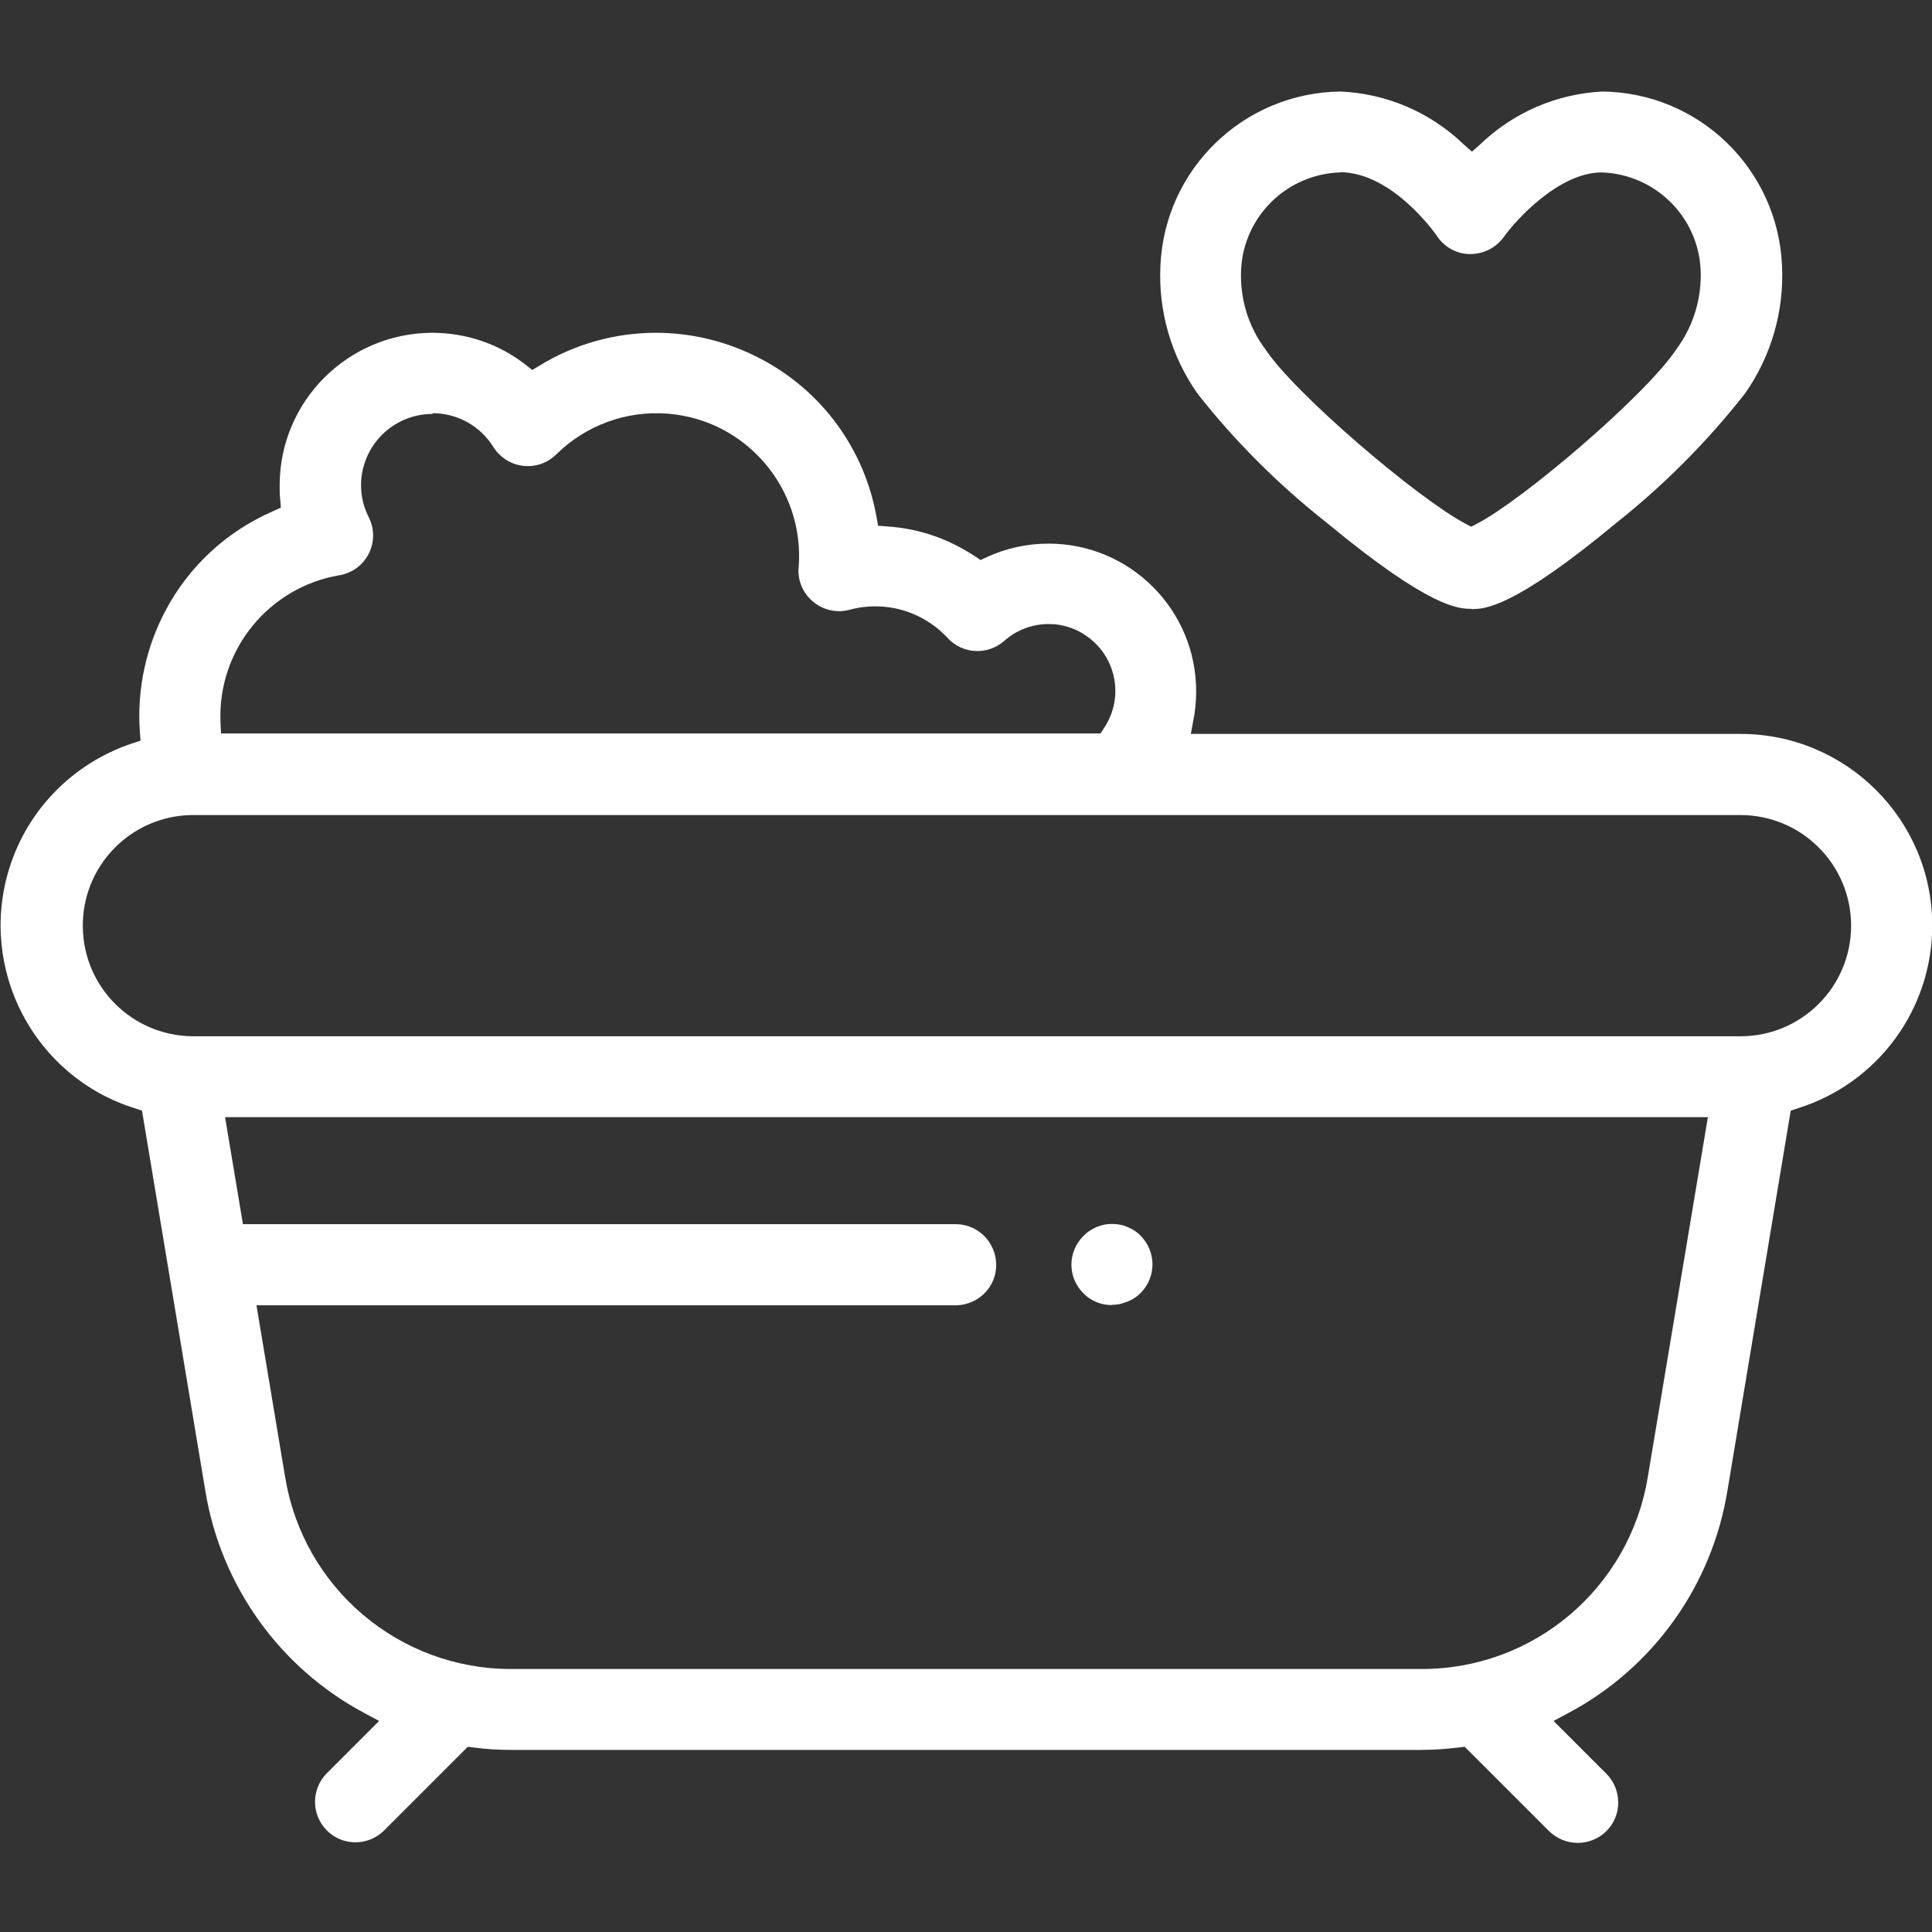
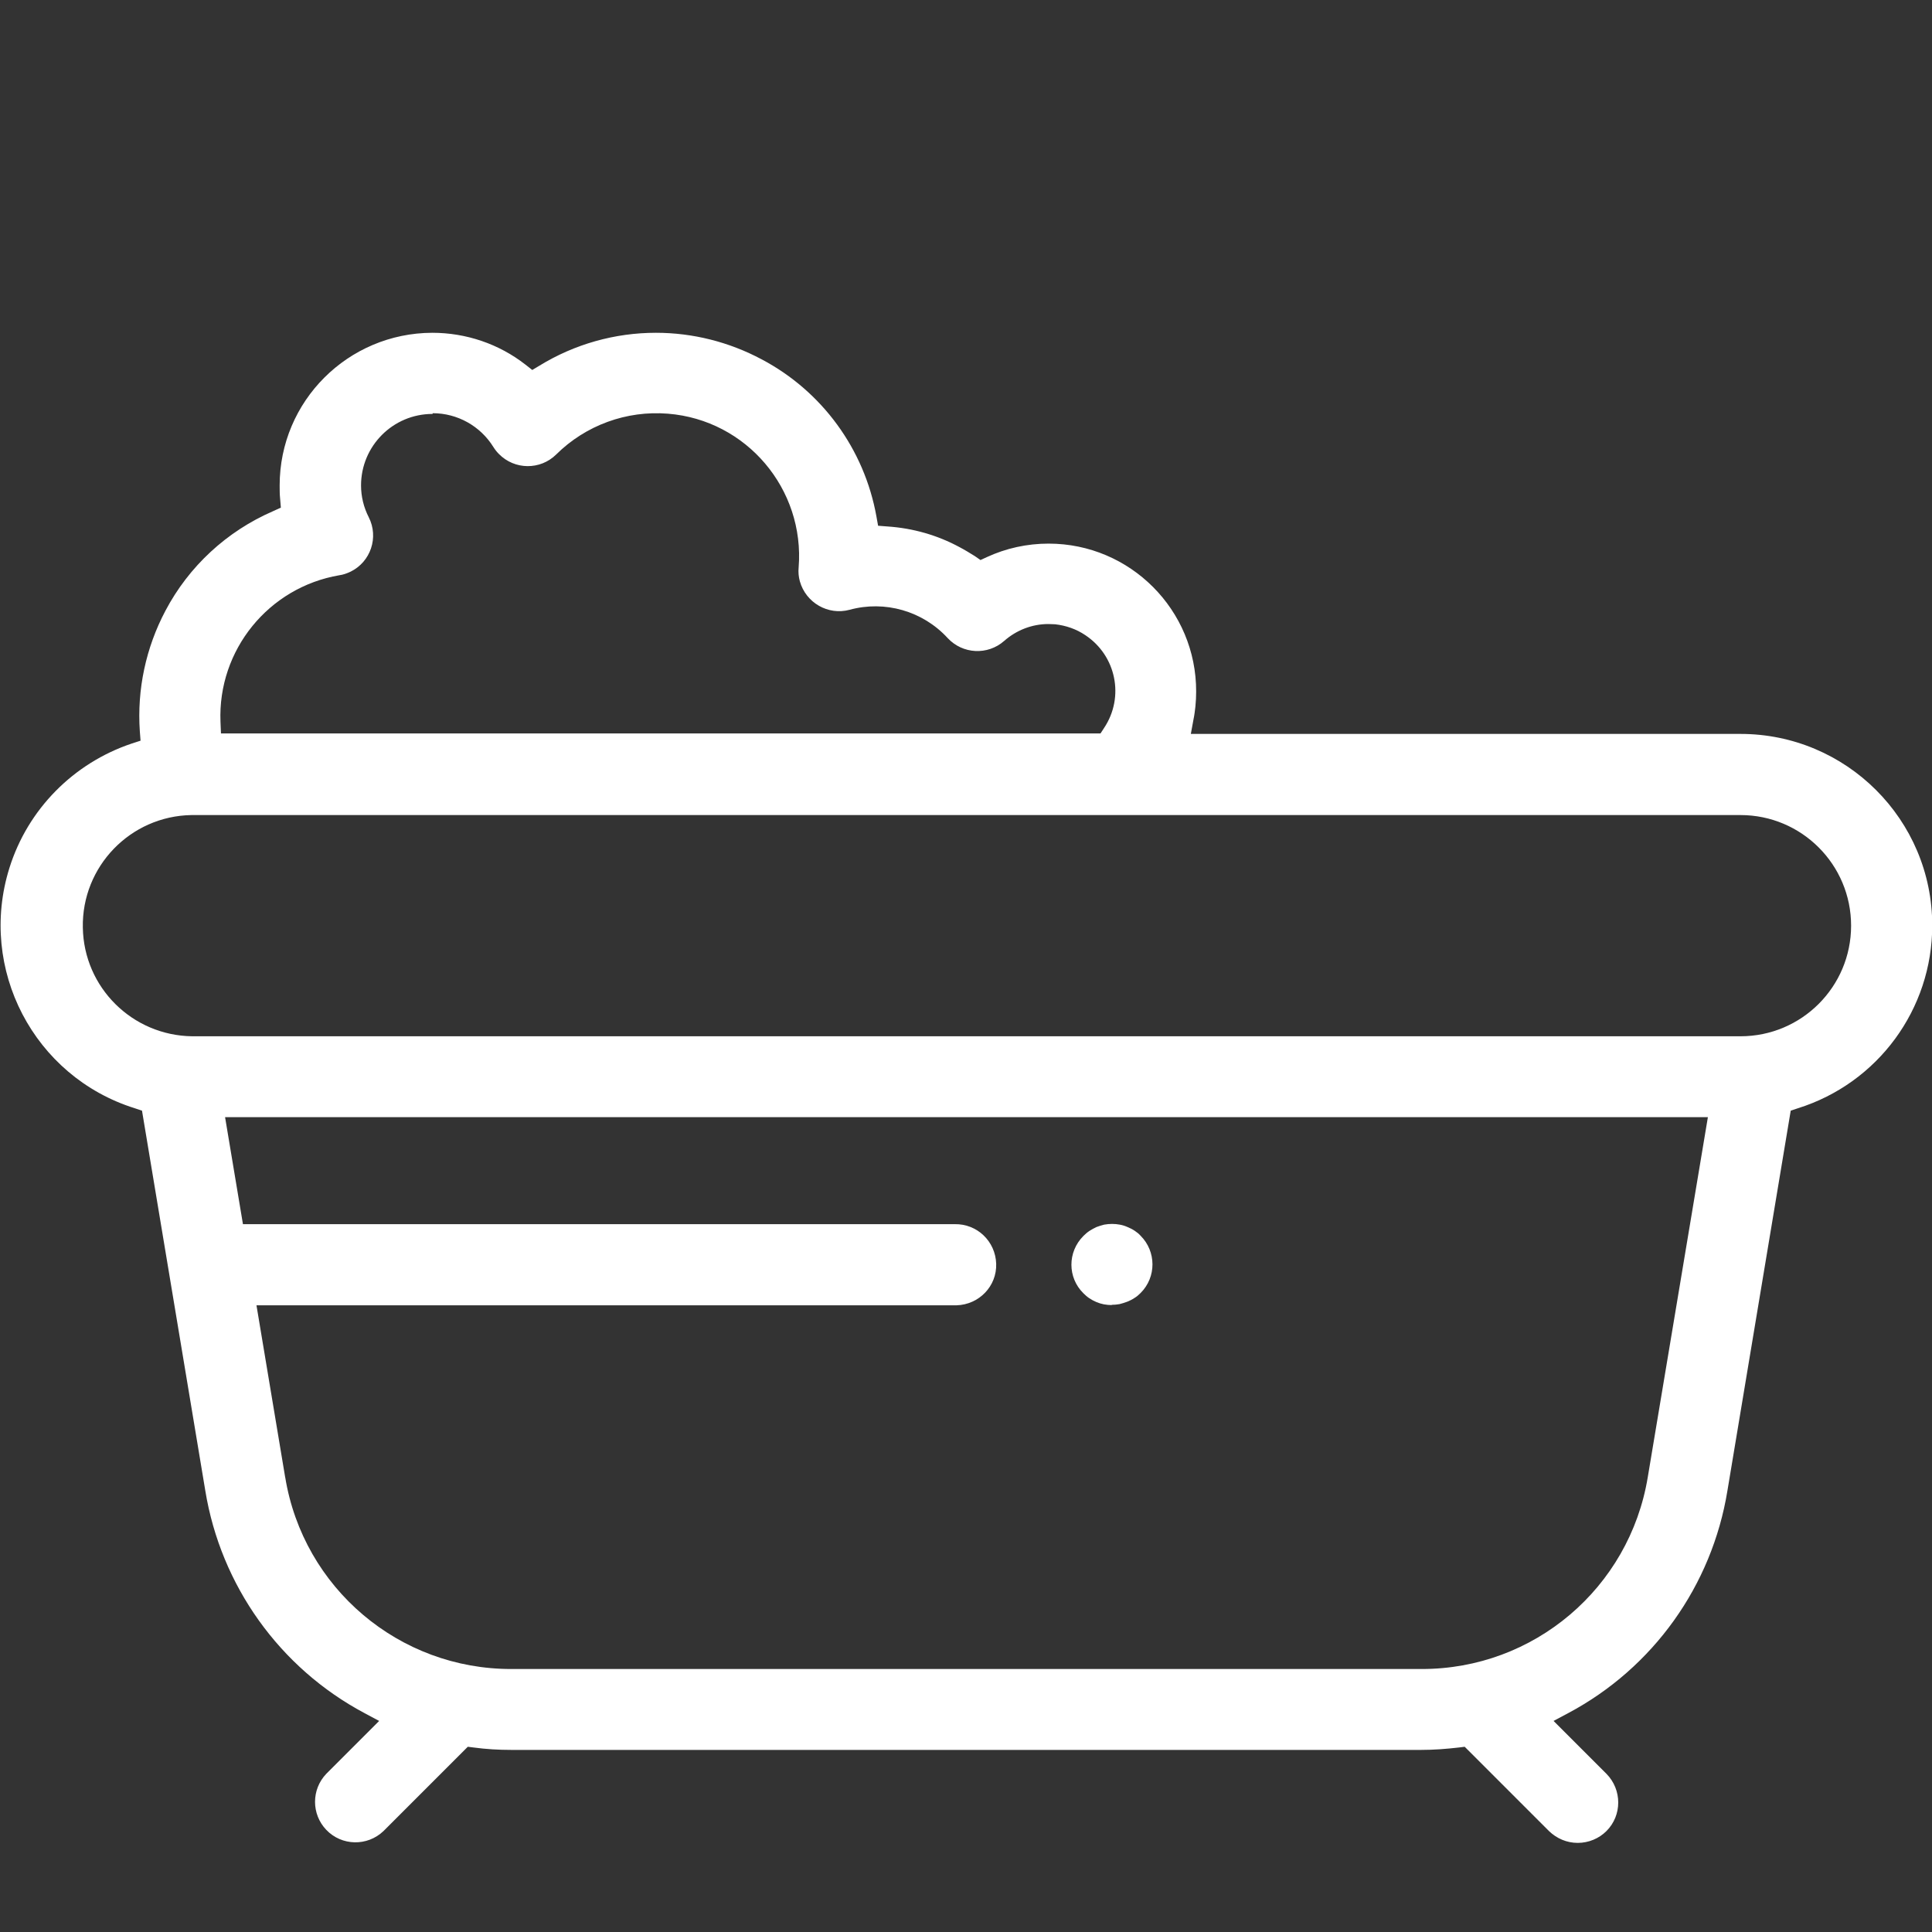
<svg xmlns="http://www.w3.org/2000/svg" id="Vrstva_1" version="1.1" viewBox="0 0 800 800">
  <rect x="0" y="0" width="800" height="800" fill="#333333" stroke="none" />
  <defs>
    <style>
      .st0 {
        fill: #fff;
      }
    </style>
  </defs>
  <g id="Group_84-2">
-     <path id="Path_84" class="st0" d="M609.2,252.1c-5,0-16.8,0-59.9-35.7-19.9-15.7-37.9-33.6-53.5-53.5-10.8-15.4-16.2-34-15.3-52.8,1.7-40,34.4-71.7,74.5-72.2,19.1.8,37.3,8.6,51.1,21.9l3.4,3,3.4-3c13.7-13.2,31.6-20.9,50.5-21.9,40.1.4,72.8,32.1,74.5,72.2.9,18.8-4.5,37.4-15.3,52.8-15.6,19.9-33.5,37.9-53.3,53.6-43,35.7-54.8,35.7-59.9,35.7M554.9,71.4c-22.1.7-40,18.3-41,40.4-.5,11.7,2.9,23.2,9.9,32.6,12.2,18.6,63.5,62.2,83.1,72.5l2.3,1.2,2.3-1.2c19.3-10,70.4-53.6,82.8-72.5,6.9-9.4,10.4-20.9,9.9-32.6-1-22.1-18.9-39.7-41-40.4-17.7,0-35.6,19.8-40.5,26.7-3.2,4.5-8.4,7.1-13.9,7.1h-.1c-5.5,0-10.7-2.9-13.7-7.5-.2-.3-18.2-26.4-40.2-26.4" />
    <path id="Path_85" class="st0" d="M653.3,763.1c-4.5,0-8.7-1.8-11.9-4.9l-34.9-34.9-2.4.3c-5.2.6-10.4,1-15.6,1H211.7c-5.2,0-10.4-.3-15.6-1l-2.4-.3-34.9,34.9c-6.7,6.4-17.3,6.2-23.7-.5-6.2-6.5-6.2-16.7,0-23.2l21.9-21.9-6-3.2c-35.2-18.7-59.6-52.9-66-92.2l-26.2-157.3-3-1c-41.8-13.1-65-57.7-51.9-99.5,7.6-24.3,26.5-43.4,50.6-51.5l3.7-1.2-.3-3.9c-1.2-17.3,2.5-34.6,10.6-49.9,9.7-18.4,25.4-32.9,44.5-41.2l3.3-1.5-.3-3.6c-.2-1.9-.2-3.7-.2-5.6,0-34.9,28.3-63.1,63.2-63.2,14,0,27.6,4.6,38.6,13.2l2.8,2.2,3-1.8c14.5-8.9,31.2-13.6,48.2-13.6,15.3,0,30.3,3.8,43.8,11,25,13.2,42.5,37.2,47.5,65l.7,3.9,3.9.3c10.5.7,20.7,3.6,29.9,8.6,2.1,1.1,4.2,2.4,6.3,3.7l2.3,1.6,2.6-1.2c8-3.7,16.7-5.6,25.6-5.6,33.8,0,61.2,27.5,61.1,61.3,0,2-.1,4-.3,6.1-.2,1.7-.4,3.5-.8,5.4l-1.1,6h227.6c43.8,0,79.4,35.5,79.4,79.3,0,34.7-22.5,65.3-55.6,75.7l-3,1-26.2,157.3c-6.4,39.4-30.8,73.5-66,92.2l-6,3.2,21.9,21.9c6.5,6.6,6.5,17.2,0,23.7-3.1,3.1-7.4,4.9-11.9,4.9M118.1,611.7c7.5,45.9,47.2,79.5,93.7,79.4h376.8c46.5.1,86.1-33.5,93.7-79.4l24.9-149.1H93.2l7.4,44.3h294.7c9.3-.2,16.9,7.1,17.2,16.4s-7.1,16.9-16.4,17.2c-.3,0-.5,0-.8,0H106.2l11.9,71.3ZM79.3,337.5c-25.3.4-45.5,21.3-45,46.6.4,24.8,20.5,44.7,45.3,45h641.1c25.3,0,45.8-20.5,45.8-45.8,0-25.3-20.5-45.8-45.8-45.8H79.3ZM179.1,171.4c-16.4,0-29.6,13.3-29.6,29.6,0,4.6,1.1,9.1,3.2,13.2,4.2,8.3.8,18.4-7.5,22.5-1.5.7-3.1,1.3-4.7,1.5-29.3,5-50.4,31-49.2,60.7l.2,4.8h364.2l1.5-2.3c8.5-12.8,5-29.9-7.8-38.4-3.7-2.5-8-4-12.5-4.5-.9,0-1.9-.1-2.8-.1-6.7,0-13.2,2.5-18.3,7-6.8,6-17.2,5.5-23.4-1.2-10.3-11.2-26-15.7-40.6-11.7-8.9,2.4-18.1-2.9-20.6-11.8-.5-1.8-.7-3.8-.5-5.7,2.6-32.5-21.6-61.1-54.1-63.7-17.2-1.4-34.1,4.8-46.3,16.9-6.6,6.5-17.2,6.4-23.7-.2-.9-.9-1.6-1.8-2.3-2.9-5.4-8.7-14.9-14-25.1-14" />
    <path id="Path_86" class="st0" d="M460.4,540.4c-1.1,0-2.2-.1-3.3-.3-2.1-.4-4.2-1.3-6-2.5-.9-.6-1.7-1.3-2.5-2.1-6.6-6.5-6.6-17.1,0-23.7,0,0,0,0,0,0,.8-.8,1.6-1.5,2.5-2.1.9-.6,1.9-1.1,2.9-1.6,1-.4,2.1-.7,3.2-1,2.2-.4,4.4-.4,6.5,0,1.1.2,2.1.5,3.2,1,1,.4,2,.9,2.9,1.5.9.6,1.8,1.3,2.5,2.1,6.5,6.5,6.6,17.1,0,23.7h0c-.8.8-1.6,1.5-2.6,2.1-.9.6-1.9,1.1-2.9,1.5-1,.4-2.1.7-3.2,1-1.1.2-2.2.3-3.3.3" />
  </g>
</svg>